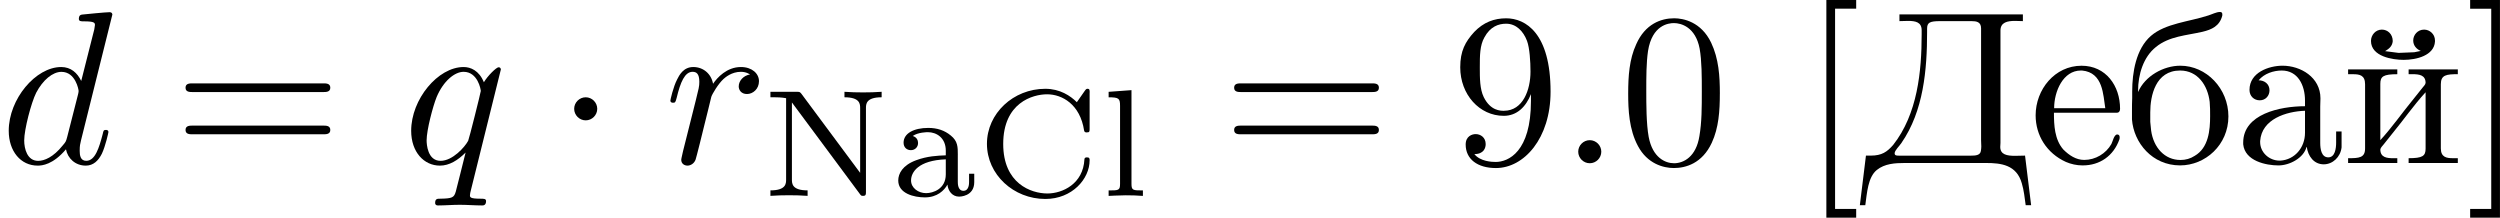
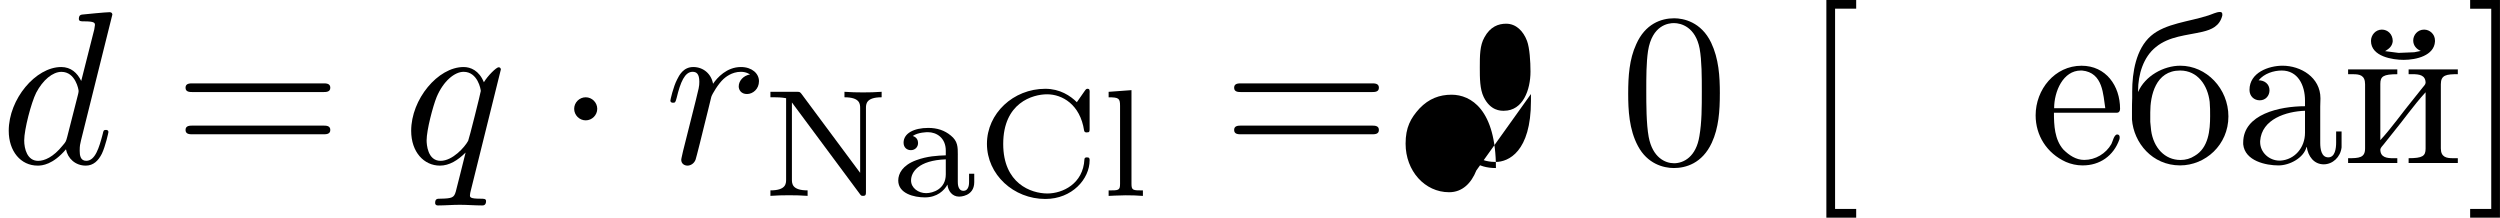
<svg xmlns="http://www.w3.org/2000/svg" xmlns:xlink="http://www.w3.org/1999/xlink" height="12.5pt" version="1.1" viewBox="61.768 55.293 114.43 9.963" width="143.573pt">
  <defs>
-     <path d="m1.763 -6.814v0.309c0.13 0 0.259 -0.01 0.389 -0.01c0.339 0 0.628 0.05 0.628 0.428v0.189c0 1.694 -0.189 3.646 -1.305 5.061c-0.279 0.319 -0.518 0.488 -1.026 0.488h-0.219l-0.279 2.271h0.249c0.08 -0.568 0.12 -1.285 0.528 -1.614c0.359 -0.289 0.827 -0.319 1.275 -0.319h3.726c0.677 0 1.395 0.08 1.634 0.927c0.1 0.329 0.13 0.667 0.179 1.006h0.249l-0.279 -2.271c-0.139 0 -0.309 0.01 -0.458 0.01c-0.359 0 -0.677 -0.05 -0.677 -0.408c0 -0.06 0.01 -0.12 0.01 -0.179v-5.151c0 -0.379 0.329 -0.438 0.667 -0.438c0.13 0 0.249 0.01 0.359 0.01v-0.309h-5.649zm3.726 6.257c-0.03 0.199 -0.259 0.209 -0.438 0.209h-3.318c-0.08 0 -0.189 0 -0.189 -0.1v-0.01c0 -0.13 0.219 -0.329 0.309 -0.468c1.016 -1.465 1.176 -3.367 1.176 -5.071v-0.159c0 -0.279 0.11 -0.349 0.598 -0.349h1.435c0.219 0 0.438 0.03 0.438 0.329v5.121c0 0.09 0.01 0.189 0.01 0.289c0 0.07 -0.01 0.139 -0.02 0.209z" id="g0-196" />
    <path d="m1.116 -3.796c0.249 -0.309 0.687 -0.448 1.056 -0.448c0.737 0 1.066 0.667 1.066 1.375v0.259c-1.146 0 -2.829 0.359 -2.829 1.664v0.08c0.08 0.767 1.046 0.966 1.614 0.966c0.508 0 1.156 -0.339 1.285 -0.847h0.01c0.06 0.428 0.329 0.797 0.777 0.797c0.408 0 0.767 -0.329 0.817 -0.777v-0.727h-0.249v0.508c0 0.269 -0.05 0.677 -0.359 0.677c-0.319 0 -0.369 -0.389 -0.369 -0.658v-1.664c0 -0.13 0.01 -0.249 0.01 -0.379c0 -0.966 -0.907 -1.494 -1.734 -1.494c-0.628 0 -1.514 0.309 -1.514 1.106c0 0.289 0.209 0.478 0.468 0.478c0.279 0 0.448 -0.219 0.448 -0.458c0 -0.289 -0.229 -0.458 -0.498 -0.458zm2.122 1.395v1.006c0 0.687 -0.478 1.235 -1.126 1.275h-0.04c-0.468 0 -0.887 -0.369 -0.887 -0.847v-0.05c0.07 -1.006 1.196 -1.355 2.052 -1.385z" id="g0-224" />
    <path d="m0.558 -3.258v-0.06c0 -0.737 0.239 -1.544 0.817 -2.002c0.608 -0.498 1.405 -0.528 2.132 -0.697c0.418 -0.1 0.787 -0.259 0.907 -0.747v-0.06c0 -0.07 -0.04 -0.1 -0.11 -0.1c-0.159 0 -0.369 0.11 -0.528 0.159c-0.877 0.289 -1.963 0.359 -2.63 0.936c-0.687 0.598 -0.857 1.684 -0.857 2.54v0.299c-0.01 0.199 -0.01 0.408 -0.01 0.608v0.379c0.08 1.066 0.927 2.102 2.202 2.102c1.156 0 2.212 -0.936 2.212 -2.242c0 -1.275 -1.006 -2.321 -2.202 -2.321c-0.767 0 -1.614 0.468 -1.933 1.205zm0.558 1.365v-0.438c0 -0.757 0.239 -1.913 1.365 -1.913c0.807 0 1.265 0.677 1.355 1.435c0.02 0.219 0.02 0.428 0.02 0.648c0 0.648 -0.07 1.455 -0.707 1.823c-0.199 0.13 -0.418 0.189 -0.648 0.189c-0.727 0 -1.235 -0.568 -1.345 -1.345c-0.02 -0.13 -0.02 -0.269 -0.04 -0.399z" id="g0-225" />
    <path d="m1.116 -2.311h2.869c0.11 0 0.159 -0.07 0.159 -0.179c0 -1.056 -0.648 -1.973 -1.763 -1.973c-1.225 0 -2.102 1.086 -2.102 2.271c0 0.917 0.508 1.734 1.385 2.132c0.229 0.1 0.498 0.159 0.747 0.159h0.03c0.767 0 1.405 -0.428 1.674 -1.196c0.01 -0.03 0.01 -0.07 0.01 -0.1c0 -0.07 -0.04 -0.12 -0.11 -0.12c-0.149 0 -0.209 0.329 -0.269 0.438c-0.249 0.438 -0.727 0.727 -1.245 0.727c-0.369 0 -0.687 -0.209 -0.956 -0.478c-0.399 -0.458 -0.428 -1.106 -0.428 -1.684zm0.01 -0.209c0 -0.767 0.408 -1.724 1.225 -1.724h0.05c0.976 0.09 0.966 1.126 1.066 1.724h-2.341z" id="g0-229" />
    <path d="m0.249 -4.294v0.219h0.229c0.289 0 0.548 0.04 0.548 0.458v2.939c0 0.428 -0.269 0.448 -0.777 0.448v0.219h2.252v-0.219h-0.179c-0.289 0 -0.598 -0.03 -0.598 -0.399c0.01 -0.09 0.1 -0.159 0.149 -0.229l0.389 -0.488c0.518 -0.628 0.986 -1.305 1.534 -1.903v2.58c0 0.339 -0.139 0.438 -0.777 0.438v0.219h2.252v-0.219h-0.229c-0.279 0 -0.548 -0.04 -0.548 -0.448v-2.939c0 -0.428 0.259 -0.458 0.777 -0.458v-0.219h-2.252v0.219h0.179c0.289 0 0.598 0.03 0.598 0.399c-0.01 0.09 -0.1 0.159 -0.149 0.229l-0.389 0.488c-0.518 0.628 -0.986 1.305 -1.534 1.903v-2.58c0 -0.339 0.139 -0.438 0.777 -0.438v-0.219h-2.252zm3.328 -0.847l-0.299 0.06l-0.717 0.03l-0.618 -0.08c0.199 -0.12 0.329 -0.239 0.349 -0.458c0 -0.319 -0.229 -0.528 -0.498 -0.528c-0.289 0 -0.498 0.249 -0.498 0.518c0 0.717 0.996 0.867 1.494 0.867c0.588 0 1.395 -0.199 1.435 -0.837v-0.05c0 -0.289 -0.239 -0.498 -0.498 -0.498c-0.299 0 -0.498 0.249 -0.498 0.498c0 0.229 0.149 0.399 0.349 0.478z" id="g0-233" />
-     <path d="m1.913 -0.528c0 -0.289 -0.239 -0.528 -0.528 -0.528s-0.528 0.239 -0.528 0.528s0.239 0.528 0.528 0.528s0.528 -0.239 0.528 -0.528z" id="g2-58" />
    <path d="m5.141 -6.804c0 -0.01 0 -0.11 -0.13 -0.11c-0.149 0 -1.096 0.09 -1.265 0.11c-0.08 0.01 -0.139 0.06 -0.139 0.189c0 0.12 0.09 0.12 0.239 0.12c0.478 0 0.498 0.07 0.498 0.169l-0.03 0.199l-0.598 2.361c-0.179 -0.369 -0.468 -0.638 -0.917 -0.638c-1.166 0 -2.401 1.465 -2.401 2.919c0 0.936 0.548 1.594 1.325 1.594c0.199 0 0.697 -0.04 1.295 -0.747c0.08 0.418 0.428 0.747 0.907 0.747c0.349 0 0.578 -0.229 0.737 -0.548c0.169 -0.359 0.299 -0.966 0.299 -0.986c0 -0.1 -0.09 -0.1 -0.12 -0.1c-0.1 0 -0.11 0.04 -0.139 0.179c-0.169 0.648 -0.349 1.235 -0.757 1.235c-0.269 0 -0.299 -0.259 -0.299 -0.458c0 -0.239 0.02 -0.309 0.06 -0.478l1.435 -5.758zm-2.072 5.619c-0.05 0.179 -0.05 0.199 -0.199 0.369c-0.438 0.548 -0.847 0.707 -1.126 0.707c-0.498 0 -0.638 -0.548 -0.638 -0.936c0 -0.498 0.319 -1.724 0.548 -2.182c0.309 -0.588 0.757 -0.956 1.156 -0.956c0.648 0 0.787 0.817 0.787 0.877s-0.02 0.12 -0.03 0.169l-0.498 1.953z" id="g2-100" />
    <path d="m4.503 -4.294c0 -0.04 -0.03 -0.1 -0.1 -0.1c-0.11 0 -0.508 0.399 -0.677 0.687c-0.219 -0.538 -0.608 -0.697 -0.927 -0.697c-1.176 0 -2.401 1.474 -2.401 2.919c0 0.976 0.588 1.594 1.315 1.594c0.428 0 0.817 -0.239 1.176 -0.598c-0.09 0.349 -0.418 1.694 -0.448 1.783c-0.08 0.279 -0.159 0.319 -0.717 0.329c-0.13 0 -0.229 0 -0.229 0.199c0 0.01 0 0.11 0.13 0.11c0.319 0 0.667 -0.03 0.996 -0.03c0.339 0 0.697 0.03 1.026 0.03c0.05 0 0.179 0 0.179 -0.199c0 -0.11 -0.1 -0.11 -0.259 -0.11c-0.478 0 -0.478 -0.07 -0.478 -0.159c0 -0.07 0.02 -0.13 0.04 -0.219l1.375 -5.539zm-2.76 4.184c-0.598 0 -0.638 -0.767 -0.638 -0.936c0 -0.478 0.289 -1.564 0.458 -1.983c0.309 -0.737 0.827 -1.156 1.235 -1.156c0.648 0 0.787 0.807 0.787 0.877c0 0.06 -0.548 2.242 -0.578 2.281c-0.149 0.279 -0.707 0.917 -1.265 0.917z" id="g2-113" />
    <path d="m0.877 -0.588c-0.03 0.149 -0.09 0.379 -0.09 0.428c0 0.179 0.139 0.269 0.289 0.269c0.12 0 0.299 -0.08 0.369 -0.279c0.02 -0.04 0.359 -1.395 0.399 -1.574c0.08 -0.329 0.259 -1.026 0.319 -1.295c0.04 -0.13 0.319 -0.598 0.558 -0.817c0.08 -0.07 0.369 -0.329 0.797 -0.329c0.259 0 0.408 0.12 0.418 0.12c-0.299 0.05 -0.518 0.289 -0.518 0.548c0 0.159 0.11 0.349 0.379 0.349s0.548 -0.229 0.548 -0.588c0 -0.349 -0.319 -0.648 -0.827 -0.648c-0.648 0 -1.086 0.488 -1.275 0.767c-0.08 -0.448 -0.438 -0.767 -0.907 -0.767c-0.458 0 -0.648 0.389 -0.737 0.568c-0.179 0.339 -0.309 0.936 -0.309 0.966c0 0.1 0.1 0.1 0.12 0.1c0.1 0 0.11 -0.01 0.169 -0.229c0.169 -0.707 0.369 -1.186 0.727 -1.186c0.169 0 0.309 0.08 0.309 0.458c0 0.209 -0.03 0.319 -0.159 0.837l-0.578 2.301z" id="g2-114" />
    <path d="m1.913 -2.491c0 -0.289 -0.239 -0.528 -0.528 -0.528s-0.528 0.239 -0.528 0.528s0.239 0.528 0.528 0.528s0.528 -0.239 0.528 -0.528z" id="g1-1" />
    <path d="m5.189 -4.721c0 -0.119 0 -0.181 -0.098 -0.181c-0.028 0 -0.063 0 -0.119 0.084l-0.37 0.53c-0.293 -0.293 -0.774 -0.614 -1.444 -0.614c-1.465 0 -2.671 1.13 -2.671 2.518c0 1.416 1.227 2.525 2.671 2.525c1.234 0 2.029 -0.921 2.029 -1.771c0 -0.077 -0.007 -0.133 -0.119 -0.133c-0.042 0 -0.112 0 -0.119 0.091c-0.056 1.123 -1.004 1.562 -1.695 1.562c-0.746 0 -2.022 -0.453 -2.022 -2.267c0 -1.89 1.353 -2.273 2.008 -2.273c0.69 0 1.513 0.46 1.695 1.66c0.014 0.084 0.077 0.084 0.126 0.084c0.126 0 0.126 -0.042 0.126 -0.181v-1.632z" id="g4-67" />
    <path d="m1.82 -4.659c-0.077 -0.098 -0.084 -0.105 -0.223 -0.105h-1.206v0.251h0.209c0.3 0 0.474 0.035 0.509 0.042v3.717c0 0.188 0 0.502 -0.718 0.502v0.251c0.286 -0.021 0.565 -0.028 0.851 -0.028s0.565 0.007 0.851 0.028v-0.251c-0.718 0 -0.718 -0.314 -0.718 -0.502v-3.522l3.096 4.17c0.07 0.098 0.077 0.105 0.16 0.105c0.133 0 0.133 -0.063 0.133 -0.195v-3.815c0 -0.188 0 -0.502 0.718 -0.502v-0.251c-0.286 0.021 -0.565 0.028 -0.851 0.028s-0.565 -0.007 -0.851 -0.028v0.251c0.718 0 0.718 0.314 0.718 0.502v2.957l-2.678 -3.605z" id="g4-78" />
    <path d="m3.11 -1.869c0 -0.37 0 -0.635 -0.321 -0.893c-0.286 -0.237 -0.621 -0.349 -1.032 -0.349c-0.663 0 -1.13 0.251 -1.13 0.676c0 0.223 0.153 0.342 0.335 0.342c0.188 0 0.328 -0.139 0.328 -0.328c0 -0.119 -0.056 -0.265 -0.244 -0.321c0.251 -0.174 0.656 -0.174 0.697 -0.174c0.391 0 0.816 0.258 0.816 0.844v0.216c-0.384 0.014 -0.844 0.035 -1.353 0.223c-0.628 0.23 -0.823 0.614 -0.823 0.928c0 0.6 0.725 0.774 1.22 0.774c0.558 0 0.886 -0.314 1.032 -0.586c0.028 0.286 0.216 0.551 0.537 0.551c0.014 0 0.69 0 0.69 -0.663v-0.384h-0.237v0.377c0 0.07 0 0.404 -0.258 0.404s-0.258 -0.328 -0.258 -0.418v-1.22zm-0.551 0.886c0 0.669 -0.586 0.858 -0.9 0.858c-0.356 0 -0.69 -0.237 -0.69 -0.579c0 -0.384 0.335 -0.921 1.59 -0.969v0.69z" id="g4-97" />
    <path d="m1.437 -4.84l-1.046 0.077v0.251c0.467 0 0.523 0.049 0.523 0.391v3.571c0 0.3 -0.07 0.3 -0.523 0.3v0.251c0.014 0 0.502 -0.028 0.781 -0.028c0.265 0 0.523 0.007 0.788 0.028v-0.251c-0.453 0 -0.523 0 -0.523 -0.3v-4.289z" id="g4-108" />
    <path d="m4.583 -3.188c0 -0.797 -0.05 -1.594 -0.399 -2.331c-0.458 -0.956 -1.275 -1.116 -1.694 -1.116c-0.598 0 -1.325 0.259 -1.734 1.186c-0.319 0.687 -0.369 1.465 -0.369 2.262c0 0.747 0.04 1.644 0.448 2.401c0.428 0.807 1.156 1.006 1.644 1.006c0.538 0 1.295 -0.209 1.734 -1.156c0.319 -0.687 0.369 -1.465 0.369 -2.252zm-2.102 3.188c-0.389 0 -0.976 -0.249 -1.156 -1.205c-0.11 -0.598 -0.11 -1.514 -0.11 -2.102c0 -0.638 0 -1.295 0.08 -1.833c0.189 -1.186 0.936 -1.275 1.186 -1.275c0.329 0 0.986 0.179 1.176 1.166c0.1 0.558 0.1 1.315 0.1 1.943c0 0.747 0 1.425 -0.11 2.062c-0.149 0.946 -0.717 1.245 -1.166 1.245z" id="g3-48" />
-     <path d="m3.656 -3.168v0.319c0 2.331 -1.036 2.79 -1.614 2.79c-0.169 0 -0.707 -0.02 -0.976 -0.359c0.438 0 0.518 -0.289 0.518 -0.458c0 -0.309 -0.239 -0.458 -0.458 -0.458c-0.159 0 -0.458 0.09 -0.458 0.478c0 0.667 0.538 1.076 1.385 1.076c1.285 0 2.501 -1.355 2.501 -3.497c0 -2.68 -1.146 -3.357 -2.032 -3.357c-0.548 0 -1.036 0.179 -1.465 0.628c-0.408 0.448 -0.638 0.867 -0.638 1.614c0 1.245 0.877 2.222 1.993 2.222c0.608 0 1.016 -0.418 1.245 -0.996zm-1.235 0.767c-0.159 0 -0.618 0 -0.927 -0.628c-0.179 -0.369 -0.179 -0.867 -0.179 -1.355c0 -0.538 0 -1.006 0.209 -1.375c0.269 -0.498 0.648 -0.628 0.996 -0.628c0.458 0 0.787 0.339 0.956 0.787c0.12 0.319 0.159 0.946 0.159 1.405c0 0.827 -0.339 1.793 -1.215 1.793z" id="g3-57" />
+     <path d="m3.656 -3.168v0.319c0 2.331 -1.036 2.79 -1.614 2.79c-0.169 0 -0.707 -0.02 -0.976 -0.359c0.438 0 0.518 -0.289 0.518 -0.458c0 -0.309 -0.239 -0.458 -0.458 -0.458c-0.159 0 -0.458 0.09 -0.458 0.478c0 0.667 0.538 1.076 1.385 1.076c0 -2.68 -1.146 -3.357 -2.032 -3.357c-0.548 0 -1.036 0.179 -1.465 0.628c-0.408 0.448 -0.638 0.867 -0.638 1.614c0 1.245 0.877 2.222 1.993 2.222c0.608 0 1.016 -0.418 1.245 -0.996zm-1.235 0.767c-0.159 0 -0.618 0 -0.927 -0.628c-0.179 -0.369 -0.179 -0.867 -0.179 -1.355c0 -0.538 0 -1.006 0.209 -1.375c0.269 -0.498 0.648 -0.628 0.996 -0.628c0.458 0 0.787 0.339 0.956 0.787c0.12 0.319 0.159 0.946 0.159 1.405c0 0.827 -0.339 1.793 -1.215 1.793z" id="g3-57" />
    <path d="m6.844 -3.258c0.149 0 0.339 0 0.339 -0.199s-0.189 -0.199 -0.329 -0.199h-5.968c-0.139 0 -0.329 0 -0.329 0.199s0.189 0.199 0.339 0.199h5.948zm0.01 1.933c0.139 0 0.329 0 0.329 -0.199s-0.189 -0.199 -0.339 -0.199h-5.948c-0.149 0 -0.339 0 -0.339 0.199s0.189 0.199 0.329 0.199h5.968z" id="g3-61" />
    <path d="m2.54 2.491v-0.399h-0.966v-9.166h0.966v-0.399h-1.365v9.963h1.365z" id="g3-91" />
    <path d="m1.584 -7.472h-1.365v0.399h0.966v9.166h-0.966v0.399h1.365v-9.963z" id="g3-93" />
  </defs>
  <g id="page1">
    <use x="61.768" xlink:href="#g2-100" y="62.765" />
    <use x="69.702" xlink:href="#g3-61" y="62.765" />
    <use x="80.189" xlink:href="#g2-113" y="62.765" />
    <use x="87.191" xlink:href="#g1-1" y="62.765" />
    <use x="92.162" xlink:href="#g2-114" y="62.765" />
    <use x="96.64" xlink:href="#g4-78" y="64.259" />
    <use x="102.499" xlink:href="#g4-97" y="64.259" />
    <use x="106.455" xlink:href="#g4-67" y="64.259" />
    <use x="112.121" xlink:href="#g4-108" y="64.259" />
    <use x="117.7" xlink:href="#g3-61" y="62.765" />
    <use x="128.187" xlink:href="#g3-57" y="62.765" />
    <use x="133.15" xlink:href="#g2-58" y="62.765" />
    <use x="135.907" xlink:href="#g3-48" y="62.765" />
    <use x="144.19" xlink:href="#g3-91" y="62.765" />
    <use x="146.947" xlink:href="#g0-196" y="62.765" />
    <use x="154.665" xlink:href="#g0-229" y="62.765" />
    <use x="159.075" xlink:href="#g0-225" y="62.765" />
    <use x="164.036" xlink:href="#g0-224" y="62.765" />
    <use x="168.998" xlink:href="#g0-233" y="62.765" />
    <use x="174.614" xlink:href="#g3-93" y="62.765" />
  </g>
</svg>